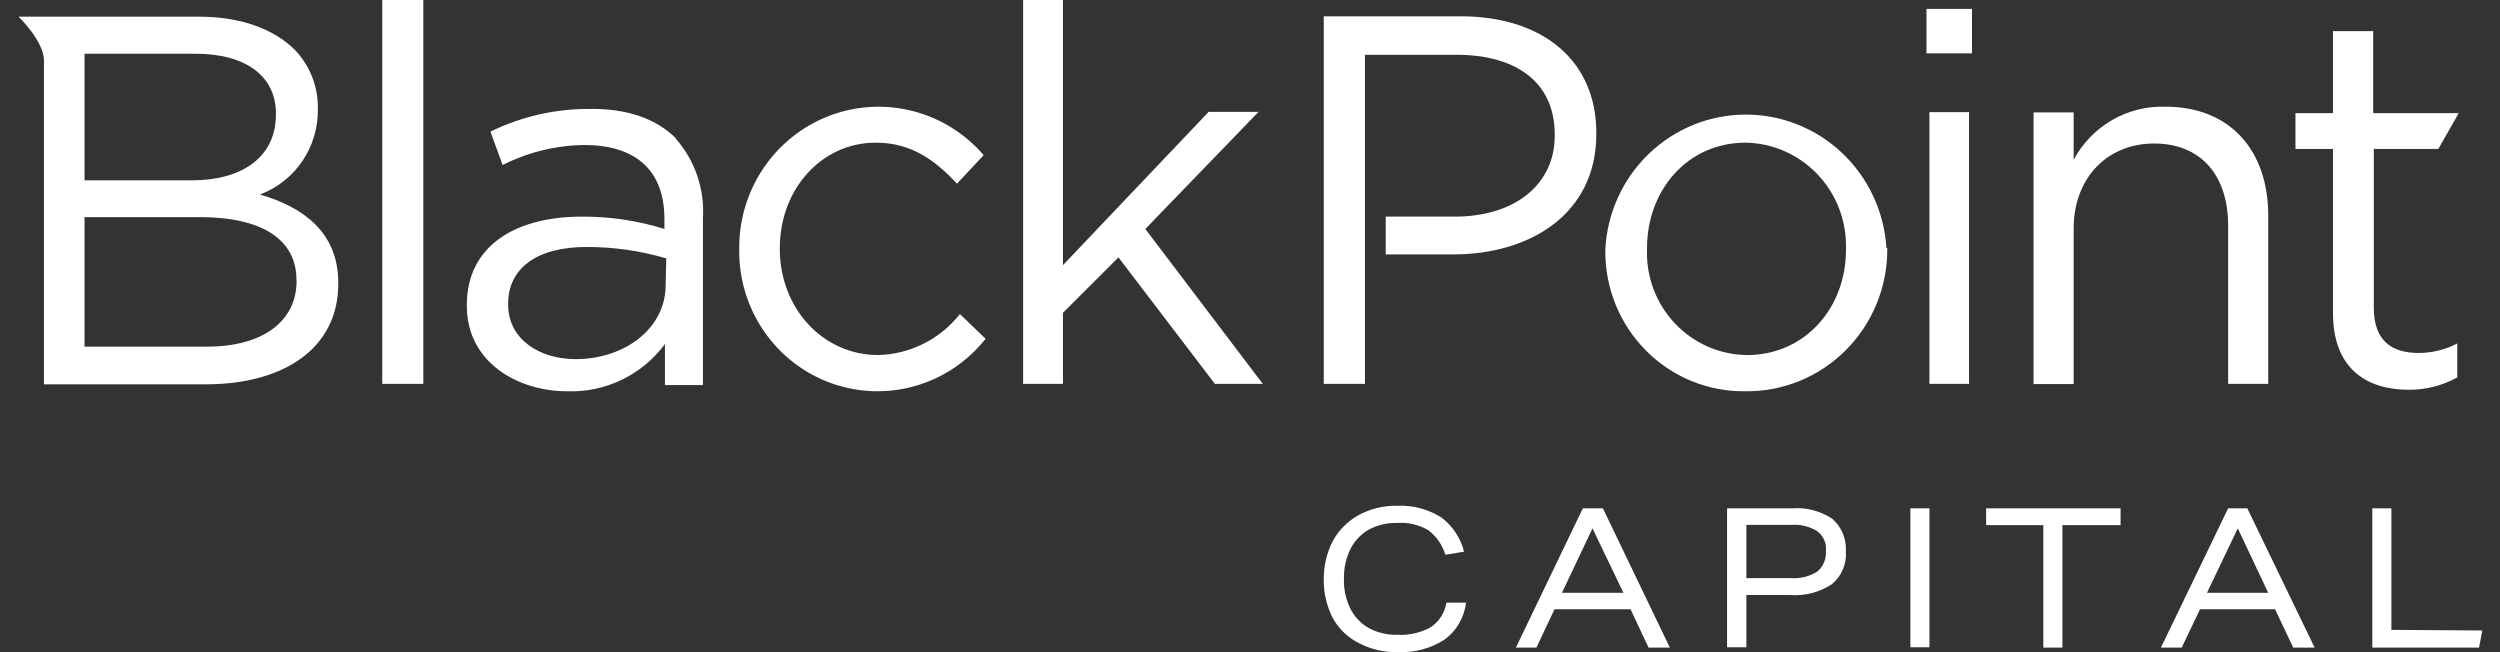
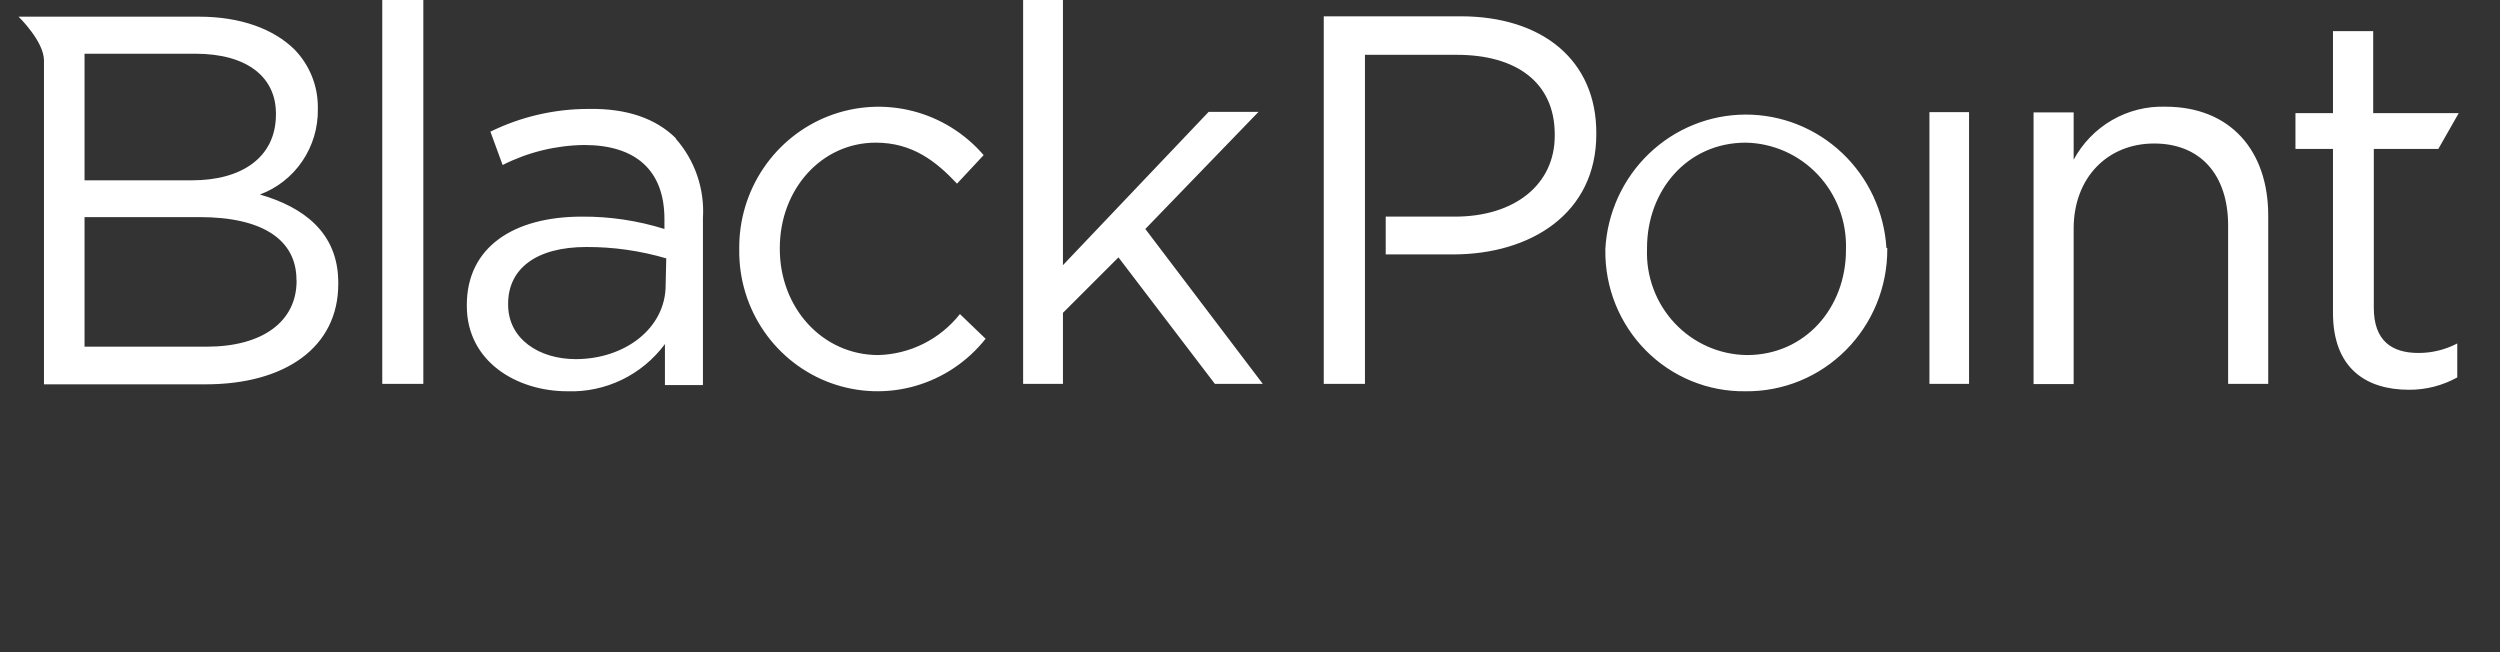
<svg xmlns="http://www.w3.org/2000/svg" width="115" height="30" viewBox="0 0 115 30" fill="none">
  <rect x="0" y="0" width="115" height="30" fill="#333333" stroke="none" />
  <g clip-path="url(#clip0_608_303)">
-     <path fill-rule="evenodd" clip-rule="evenodd" d="M66.537 27.724H67.437C67.397 28.062 67.288 28.388 67.117 28.682C66.946 28.975 66.716 29.229 66.442 29.428C65.802 29.834 65.054 30.032 64.3 29.996C63.685 30.014 63.076 29.875 62.529 29.593C62.023 29.345 61.602 28.949 61.321 28.456C61.029 27.896 60.882 27.271 60.893 26.639C60.89 26.032 61.031 25.434 61.303 24.894C61.578 24.392 61.987 23.979 62.484 23.701C63.033 23.403 63.648 23.252 64.272 23.264C64.981 23.234 65.684 23.418 66.29 23.792C66.813 24.181 67.186 24.741 67.347 25.377L66.487 25.519C66.35 25.064 66.072 24.666 65.694 24.383C65.262 24.135 64.767 24.021 64.272 24.054C63.827 24.044 63.387 24.146 62.99 24.349C62.623 24.552 62.323 24.86 62.13 25.235C61.917 25.665 61.811 26.141 61.821 26.622C61.806 27.095 61.906 27.565 62.113 27.991C62.302 28.371 62.6 28.686 62.968 28.894C63.382 29.112 63.844 29.218 64.311 29.201C64.84 29.227 65.366 29.103 65.829 28.843C66.015 28.714 66.174 28.548 66.295 28.356C66.417 28.164 66.499 27.949 66.537 27.724ZM73.733 23.383L76.814 29.791H75.835L75.004 28.025H71.507L70.675 29.791H69.73L72.811 23.383H73.733ZM74.677 27.269L73.255 24.304L71.85 27.269H74.677ZM84.279 23.86C84.492 24.043 84.659 24.273 84.769 24.533C84.878 24.792 84.926 25.073 84.909 25.355C84.931 25.641 84.885 25.928 84.773 26.193C84.661 26.457 84.488 26.69 84.268 26.871C83.697 27.248 83.019 27.424 82.34 27.371H80.333V29.774H79.445V23.383H82.447C83.093 23.334 83.737 23.502 84.279 23.86ZM83.993 25.338C84.01 25.165 83.982 24.991 83.912 24.832C83.842 24.674 83.732 24.537 83.593 24.434C83.231 24.21 82.808 24.109 82.385 24.145H80.333V26.593H82.368C82.805 26.628 83.241 26.518 83.611 26.281C83.74 26.166 83.842 26.023 83.908 25.863C83.974 25.702 84.003 25.528 83.993 25.355V25.338ZM87.877 29.774H88.754V23.383H87.877V29.774ZM91.362 24.156H93.993V29.791H94.871V24.156H97.546V23.383H91.362V24.156ZM103.376 23.383L106.474 29.791H105.49L104.652 28.025H101.201L100.357 29.791H99.402L102.494 23.383H103.376ZM104.337 27.269L102.938 24.304L101.521 27.269H104.337ZM110.004 28.974V23.383H109.127V29.791H114.035L114.186 29.002L110.004 28.974Z" fill="white" />
-     <path d="M90.711 0.409H88.619V2.454H90.711V0.409Z" fill="white" />
    <path fill-rule="evenodd" clip-rule="evenodd" d="M17.584 0H19.473V17.657H17.584V0ZM31.076 6.368C31.516 6.865 31.855 7.445 32.071 8.075C32.287 8.706 32.377 9.373 32.335 10.038V17.713H30.587V15.827C30.066 16.529 29.385 17.093 28.602 17.471C27.819 17.849 26.957 18.03 26.089 17.998C23.796 17.998 21.474 16.651 21.474 14.072V14.027C21.474 11.368 23.627 9.965 26.764 9.965C28.052 9.956 29.334 10.148 30.564 10.533V10.078C30.564 7.806 29.209 6.67 26.876 6.67C25.572 6.686 24.288 7 23.121 7.59L22.559 6.056C23.961 5.369 25.498 5.012 27.056 5.011C28.833 4.977 30.171 5.448 31.098 6.368H31.076ZM30.648 11.885C29.454 11.534 28.216 11.357 26.972 11.362C24.65 11.362 23.374 12.373 23.374 13.97V14.015C23.374 15.595 24.802 16.52 26.483 16.52C28.732 16.52 30.62 15.112 30.62 13.112L30.648 11.885ZM40.408 16.333C37.833 16.333 35.871 14.163 35.871 11.453V11.408C35.871 8.709 37.788 6.562 40.284 6.562C41.971 6.562 43.056 7.419 44.023 8.448L45.248 7.135C44.387 6.136 43.244 5.427 41.973 5.105C40.701 4.782 39.362 4.862 38.136 5.332C36.911 5.803 35.858 6.642 35.119 7.737C34.38 8.831 33.991 10.128 34.005 11.453V11.498C33.991 12.837 34.39 14.146 35.148 15.244C35.905 16.342 36.983 17.174 38.23 17.624C39.478 18.073 40.833 18.119 42.107 17.753C43.381 17.387 44.511 16.628 45.338 15.583L44.157 14.447C43.703 15.021 43.129 15.488 42.476 15.814C41.823 16.14 41.108 16.317 40.38 16.333H40.408ZM57.891 5.147H55.597L48.896 12.197V0H47.064V17.657H48.896V14.39L51.449 11.839L55.884 17.657H58.088L52.685 10.533L57.891 5.147ZM67.189 0.75H60.893V17.657H62.788V2.522H67.021C69.731 2.522 71.518 3.778 71.518 6.181V6.249C71.518 8.47 69.702 9.965 66.919 9.965H63.743V11.703H66.841C70.411 11.703 73.43 9.823 73.43 6.175V6.13C73.441 2.784 70.962 0.75 67.189 0.75ZM86.815 11.408V11.453C86.819 12.318 86.652 13.175 86.325 13.974C85.997 14.773 85.516 15.498 84.908 16.107C84.301 16.716 83.58 17.197 82.787 17.522C81.993 17.846 81.144 18.008 80.288 17.998C79.44 18.01 78.597 17.85 77.811 17.528C77.025 17.206 76.31 16.728 75.71 16.122C75.109 15.516 74.635 14.795 74.314 14.001C73.994 13.207 73.835 12.356 73.846 11.498V11.453C73.937 9.786 74.655 8.218 75.853 7.069C77.05 5.92 78.638 5.276 80.289 5.271C81.941 5.265 83.532 5.897 84.738 7.038C85.944 8.178 86.673 9.742 86.776 11.408H86.815ZM84.915 11.453C84.933 10.825 84.829 10.2 84.607 9.613C84.384 9.026 84.049 8.49 83.621 8.035C83.192 7.58 82.678 7.215 82.109 6.962C81.539 6.71 80.927 6.573 80.305 6.562C77.601 6.562 75.763 8.772 75.763 11.408V11.453C75.739 12.08 75.84 12.706 76.06 13.293C76.279 13.88 76.613 14.416 77.041 14.871C77.469 15.326 77.983 15.69 78.552 15.941C79.121 16.192 79.735 16.325 80.356 16.333C83.043 16.333 84.915 14.152 84.915 11.498V11.453ZM99.61 4.908C98.752 4.88 97.903 5.093 97.157 5.523C96.412 5.953 95.8 6.584 95.388 7.346V5.17H93.544V17.668H95.388V10.516C95.388 8.169 96.951 6.601 99.087 6.601C101.223 6.601 102.494 8.044 102.494 10.374V17.657H104.338V9.908C104.338 6.942 102.606 4.908 99.61 4.908ZM109.195 14.157V6.851H112.163L113.102 5.204H109.167V1.432H107.317V5.204H105.591V6.851H107.317V14.39C107.317 16.935 108.83 17.929 110.814 17.929C111.59 17.933 112.354 17.738 113.034 17.361V15.799C112.482 16.088 111.869 16.238 111.247 16.236C110.027 16.236 109.195 15.68 109.195 14.157ZM15.56 13.021V13.066C15.56 15.969 13.126 17.679 9.46 17.679H2.023V2.784C2.023 1.897 0.854 0.767 0.854 0.767H2.023H9.151C11.079 0.767 12.586 1.335 13.542 2.272C13.89 2.628 14.165 3.051 14.35 3.515C14.536 3.979 14.628 4.476 14.621 4.977V5.022C14.634 5.875 14.384 6.71 13.907 7.413C13.43 8.116 12.748 8.653 11.956 8.948C13.941 9.521 15.56 10.686 15.56 12.998V13.021ZM3.889 8.294H8.848C11.096 8.294 12.693 7.255 12.693 5.266V5.221C12.693 3.562 11.389 2.471 8.982 2.471H3.889V8.294ZM13.637 12.873C13.637 11.044 12.097 9.987 9.185 9.987H3.889V15.947H9.511C12.052 15.947 13.643 14.81 13.643 12.919L13.637 12.873ZM88.754 17.657H90.576V5.158H88.754V17.657Z" fill="white" />
  </g>
  <defs>
    <clipPath id="clip0_608_303">
      <rect width="113.571" height="30" fill="white" transform="translate(0.854)" />
    </clipPath>
  </defs>
</svg>